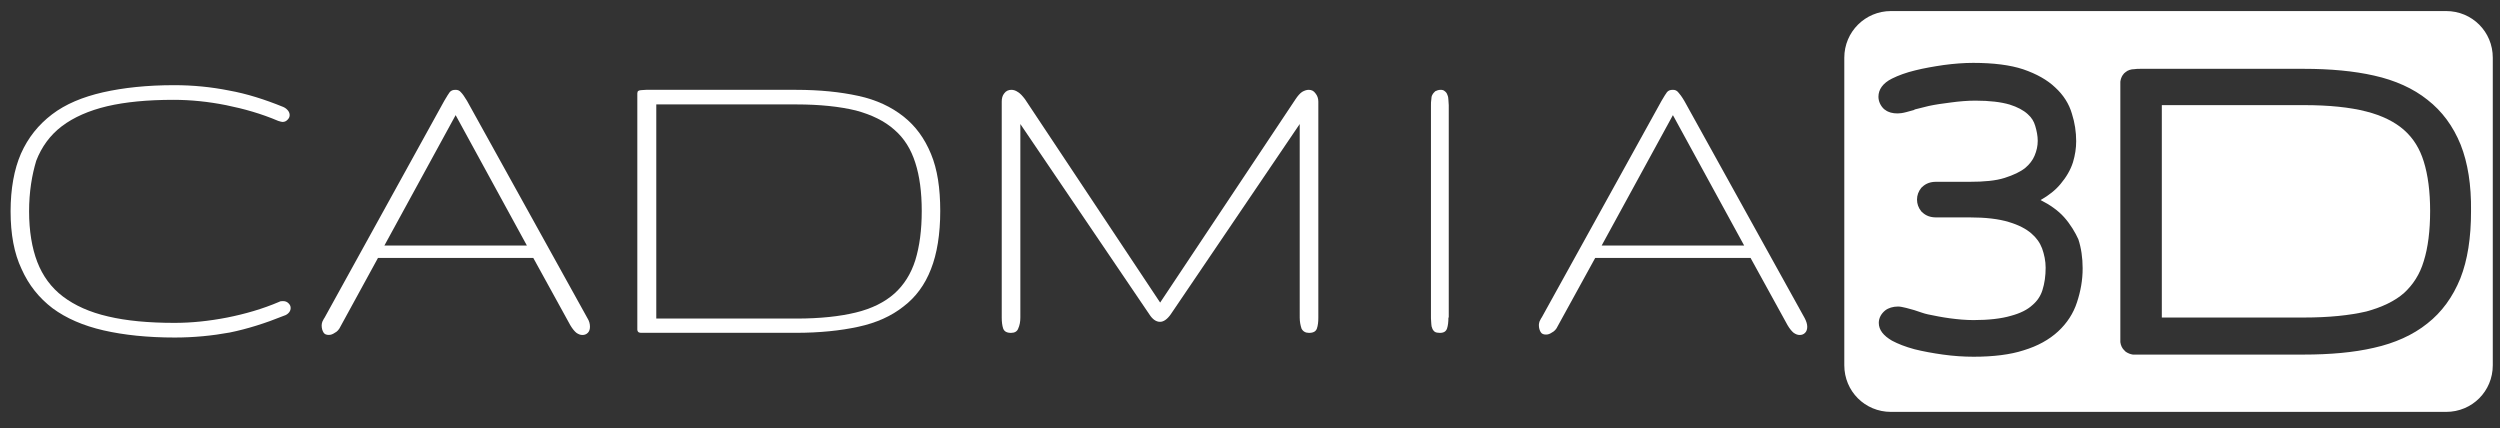
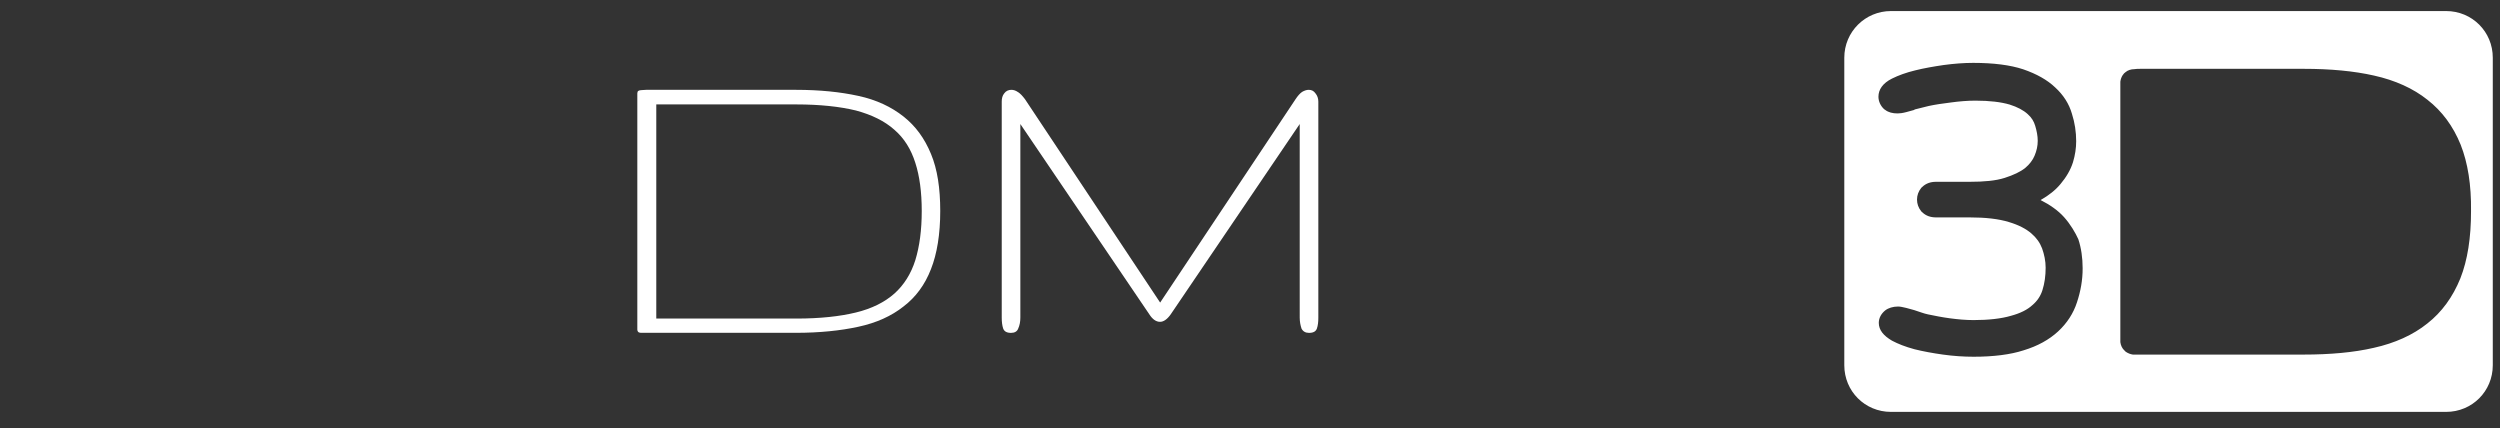
<svg xmlns="http://www.w3.org/2000/svg" version="1.1" id="Layer_1" x="0px" y="0px" viewBox="0 0 429.73 73.61" style="enable-background:new 0 0 429.73 73.61;" xml:space="preserve">
  <rect x="0" y="0" width="429.73" height="73.61" fill="#333333" stroke="none" />
  <style type="text/css">
	.st0{fill:#FFFFFF;}
</style>
  <g>
    <g>
-       <path class="st0" d="M413.25,22.36c-1.59-1.41-3.8-2.51-6.49-3.19c-2.82-0.73-6.43-1.1-10.72-1.1h-24.44v36.51h24.44    c4.29,0,7.84-0.37,10.72-1.04c2.7-0.74,4.9-1.78,6.49-3.19c1.53-1.41,2.7-3.19,3.37-5.45c0.74-2.33,1.1-5.27,1.1-8.64    c0-3.31-0.37-6.19-1.1-8.51C415.94,25.55,414.84,23.77,413.25,22.36z" />
      <path class="st0" d="M420.47,1.9h-95.43c-4.41,0-8.02,3.55-8.02,8.02v52.86c0,4.47,3.55,8.02,8.02,8.02h95.43    c4.47,0,8.02-3.55,8.02-8.02V9.93C428.5,5.46,424.94,1.9,420.47,1.9z M357.02,51.95c-0.61,1.9-1.72,3.61-3.25,5.02    c-1.53,1.41-3.49,2.51-5.94,3.25c-2.27,0.74-5.21,1.1-8.58,1.1c-1.72,0-3.49-0.12-5.27-0.37c-1.78-0.25-3.43-0.55-4.9-0.92    c-1.59-0.43-2.82-0.92-3.86-1.47c-1.47-0.86-2.27-1.84-2.27-3.06c0-0.86,0.43-1.59,1.1-2.14c0.55-0.43,1.35-0.67,2.21-0.67    c0.43,0,0.86,0.12,1.41,0.24c0.43,0.12,0.86,0.24,1.35,0.37l1.29,0.43c0.37,0.12,0.73,0.24,1.1,0.31    c1.16,0.24,2.39,0.49,3.74,0.67c1.35,0.18,2.7,0.31,4.1,0.31c2.57,0,4.78-0.25,6.43-0.74c1.59-0.43,2.82-1.04,3.68-1.84    c0.86-0.73,1.41-1.59,1.72-2.57c0.37-1.16,0.55-2.45,0.55-3.86c0-1.16-0.24-2.27-0.61-3.31c-0.37-0.98-0.98-1.84-1.84-2.57    c-0.92-0.8-2.21-1.47-3.86-1.96c-1.78-0.55-4.04-0.8-6.74-0.8h-5.82c-1.29,0-2.02-0.55-2.45-0.98l-0.06-0.06    c-0.49-0.61-0.73-1.29-0.73-2.02c0-0.73,0.24-1.41,0.73-2.02l0.06-0.06c0.43-0.43,1.16-0.98,2.45-0.98h5.82    c2.45,0,4.47-0.18,6-0.67c1.53-0.49,2.7-1.04,3.55-1.72c0.73-0.61,1.29-1.35,1.59-2.08c0.37-0.86,0.55-1.72,0.55-2.57    c0-0.86-0.18-1.72-0.43-2.57c-0.24-0.8-0.61-1.41-1.29-2.02c-0.73-0.67-1.78-1.23-3.12-1.65c-1.47-0.43-3.43-0.67-5.88-0.67    c-1.35,0-2.76,0.12-4.17,0.31c-1.47,0.18-2.76,0.37-3.86,0.61c-0.98,0.24-1.78,0.43-2.45,0.61v0.06l-1.35,0.37    c-0.67,0.18-1.16,0.24-1.53,0.24c-0.86,0-1.59-0.18-2.14-0.61l-0.18-0.12c-0.61-0.55-0.98-1.35-0.98-2.14    c0-1.23,0.74-2.33,2.33-3.12c1.1-0.55,2.45-1.04,3.98-1.41c1.47-0.37,3.19-0.67,4.9-0.92c1.78-0.24,3.49-0.37,5.08-0.37    c3.49,0,6.37,0.37,8.58,1.1c2.33,0.8,4.17,1.84,5.51,3.12c1.41,1.29,2.39,2.82,2.88,4.53c0.49,1.53,0.73,3.12,0.73,4.72    c0,1.16-0.18,2.39-0.55,3.61c-0.43,1.35-1.16,2.57-2.14,3.74c-0.86,1.04-2.02,1.96-3.43,2.76c1.59,0.8,3,1.78,4.04,2.94    c1.1,1.23,1.96,2.7,2.45,3.8c0.49,1.47,0.74,3.19,0.74,4.96C358,48.15,357.63,50.11,357.02,51.95z M422.92,47.84    c-1.29,3.19-3.19,5.82-5.7,7.78c-2.45,1.96-5.57,3.37-9.19,4.17c-3.43,0.8-7.53,1.16-12.07,1.16h-29.22h-0.12    c-0.43-0.06-0.86-0.24-1.23-0.49l-0.18-0.18c-0.43-0.37-0.67-0.92-0.74-1.47v-0.24V14.03c0.12-0.86,0.55-1.41,0.92-1.65    c0.37-0.31,0.92-0.49,1.47-0.49c0.31-0.06,0.67-0.06,1.1-0.06h28.05c4.53,0,8.58,0.37,12.07,1.16c3.61,0.8,6.74,2.21,9.19,4.17    c2.51,1.96,4.41,4.53,5.7,7.72c1.23,3.12,1.84,6.92,1.78,11.39C424.76,40.86,424.15,44.72,422.92,47.84z" />
    </g>
-     <path class="st0" d="M1.82,36.33c0-3.86,0.61-7.23,1.78-9.92c1.23-2.76,3-4.96,5.33-6.74c2.33-1.78,5.27-3,8.76-3.8   c3.55-0.8,7.6-1.23,12.25-1.23c3.25,0,6.37,0.31,9.43,0.92c3.06,0.55,6.13,1.53,9.31,2.82c0.43,0.18,0.67,0.43,0.86,0.67   c0.18,0.25,0.25,0.49,0.25,0.74c0,0.31-0.12,0.55-0.37,0.8c-0.25,0.25-0.49,0.37-0.86,0.37c-0.12,0-0.37-0.06-0.74-0.18   c-2.88-1.23-5.88-2.08-8.94-2.7c-3.06-0.61-6.06-0.92-9.07-0.92c-4.47,0-8.27,0.37-11.39,1.1c-3.12,0.74-5.76,1.9-7.78,3.43   c-2.02,1.53-3.49,3.55-4.41,5.94C5.49,30.08,5,32.96,5,36.33c0,3.37,0.49,6.31,1.41,8.7c0.92,2.39,2.39,4.41,4.41,5.94   s4.59,2.7,7.78,3.43c3.12,0.74,6.92,1.1,11.39,1.1c2.94,0,5.94-0.31,9.07-0.92c3.06-0.61,6.06-1.47,8.94-2.7   c0.18-0.12,0.43-0.12,0.67-0.12c0.37,0,0.67,0.12,0.92,0.37c0.25,0.25,0.37,0.49,0.37,0.8c0,0.25-0.06,0.49-0.25,0.74   s-0.49,0.49-0.92,0.61c-3.19,1.29-6.31,2.27-9.31,2.88c-3,0.55-6.19,0.86-9.43,0.86c-4.66,0-8.76-0.43-12.25-1.23   s-6.43-2.08-8.76-3.8c-2.33-1.78-4.1-3.98-5.33-6.74C2.43,43.56,1.82,40.25,1.82,36.33z" />
-     <path class="st0" d="M90.57,42.21L78.32,19.79L66.07,42.21H90.57z M76.36,17.34c0.43-0.74,0.74-1.23,0.92-1.47   c0.25-0.31,0.55-0.43,1.04-0.43c0.37,0,0.67,0.12,0.92,0.43c0.25,0.25,0.61,0.74,1.04,1.47l20.7,37.36   c0.31,0.49,0.43,0.98,0.43,1.47c0,0.43-0.12,0.8-0.37,1.04c-0.25,0.25-0.55,0.37-0.92,0.37c-0.37,0-0.67-0.12-1.04-0.37   c-0.31-0.25-0.67-0.67-1.04-1.29l-6.37-11.58H64.97l-6.43,11.76c-0.25,0.55-0.61,0.92-0.98,1.1c-0.37,0.25-0.67,0.37-1.04,0.37   c-0.43,0-0.74-0.12-0.92-0.43s-0.31-0.67-0.31-1.23c0-0.18,0.06-0.43,0.12-0.61c0.12-0.18,0.18-0.43,0.37-0.67L76.36,17.34z" />
    <path class="st0" d="M158.44,36.27c0-3.25-0.37-6-1.1-8.27c-0.74-2.33-1.9-4.23-3.61-5.7c-1.65-1.47-3.86-2.57-6.62-3.31   c-2.76-0.67-6.19-1.04-10.23-1.04h-24.07v36.81h24.07c4.1,0,7.47-0.37,10.23-1.04c2.76-0.67,4.96-1.78,6.62-3.25   c1.65-1.47,2.88-3.43,3.61-5.76C158.07,42.33,158.44,39.51,158.44,36.27z M161.62,36.27c0,3.98-0.55,7.35-1.59,9.98   c-1.04,2.7-2.63,4.84-4.72,6.43c-2.08,1.65-4.66,2.82-7.78,3.49c-3.06,0.67-6.68,1.04-10.72,1.04h-25.79c-0.37,0-0.67,0-0.86,0   c-0.18,0-0.31-0.06-0.43-0.12c-0.12-0.12-0.18-0.25-0.18-0.43c0-0.18,0-0.43,0-0.74V16.85c0-0.37,0-0.67,0-0.8   c0-0.18,0.06-0.37,0.18-0.43c0.12-0.06,0.25-0.12,0.43-0.12c0.25,0,0.55-0.06,0.92-0.06h25.73c4.1,0,7.66,0.37,10.72,1.04   c3.12,0.67,5.7,1.9,7.78,3.55c2.08,1.65,3.61,3.74,4.72,6.43C161.13,29.1,161.62,32.35,161.62,36.27z" />
    <path class="st0" d="M199.42,52.01l23.28-34.97c0.37-0.55,0.74-0.98,1.1-1.23c0.43-0.25,0.8-0.37,1.16-0.37   c0.49,0,0.86,0.18,1.16,0.61c0.31,0.37,0.49,0.86,0.49,1.41v37.12c0,0.74-0.06,1.35-0.25,1.9c-0.18,0.49-0.61,0.74-1.35,0.74   c-0.61,0-1.04-0.25-1.29-0.74c-0.18-0.55-0.31-1.16-0.31-1.9V21.32l-22.17,32.71c-0.61,0.86-1.23,1.29-1.84,1.29   c-0.67,0-1.29-0.43-1.84-1.29l-22.17-32.71v33.26c0,0.74-0.12,1.35-0.37,1.9c-0.18,0.49-0.61,0.74-1.23,0.74   c-0.74,0-1.16-0.25-1.35-0.74c-0.18-0.55-0.25-1.16-0.25-1.9V17.46c0-0.55,0.12-1.04,0.43-1.41c0.31-0.43,0.74-0.61,1.23-0.61   c0.37,0,0.74,0.12,1.1,0.37c0.43,0.25,0.8,0.67,1.23,1.23L199.42,52.01z" />
-     <path class="st0" d="M248.97,54.58c0,0.74-0.06,1.35-0.24,1.9c-0.18,0.49-0.55,0.74-1.23,0.74c-0.37,0-0.67-0.06-0.86-0.18   c-0.18-0.12-0.37-0.37-0.43-0.55c-0.12-0.25-0.18-0.55-0.18-0.8c0-0.31-0.06-0.61-0.06-0.98V18.14c0-0.37,0-0.74,0.06-1.04   c0-0.31,0.06-0.61,0.18-0.8c0.12-0.25,0.31-0.43,0.49-0.61c0.24-0.12,0.55-0.25,0.92-0.25c0.31,0,0.55,0.06,0.74,0.25   c0.18,0.12,0.37,0.37,0.43,0.61c0.12,0.25,0.18,0.55,0.18,0.86c0,0.31,0.06,0.61,0.06,0.92v36.51L248.97,54.58L248.97,54.58z" />
-     <path class="st0" d="M299.81,42.21l-12.25-22.42l-12.25,22.42H299.81z M285.6,17.34c0.43-0.74,0.74-1.23,0.92-1.47   c0.24-0.31,0.55-0.43,1.04-0.43c0.37,0,0.67,0.12,0.92,0.43c0.24,0.25,0.61,0.74,1.04,1.47l20.7,37.36   c0.25,0.49,0.43,0.98,0.43,1.47c0,0.43-0.12,0.8-0.37,1.04c-0.24,0.25-0.55,0.37-0.92,0.37s-0.67-0.12-1.04-0.37   c-0.31-0.25-0.67-0.67-1.04-1.29l-6.37-11.58H274.2l-6.43,11.7c-0.24,0.55-0.61,0.92-0.98,1.1c-0.37,0.25-0.67,0.37-1.04,0.37   c-0.43,0-0.74-0.12-0.92-0.43s-0.31-0.67-0.31-1.23c0-0.18,0.06-0.43,0.12-0.61c0.12-0.18,0.18-0.43,0.37-0.67L285.6,17.34z" />
  </g>
</svg>